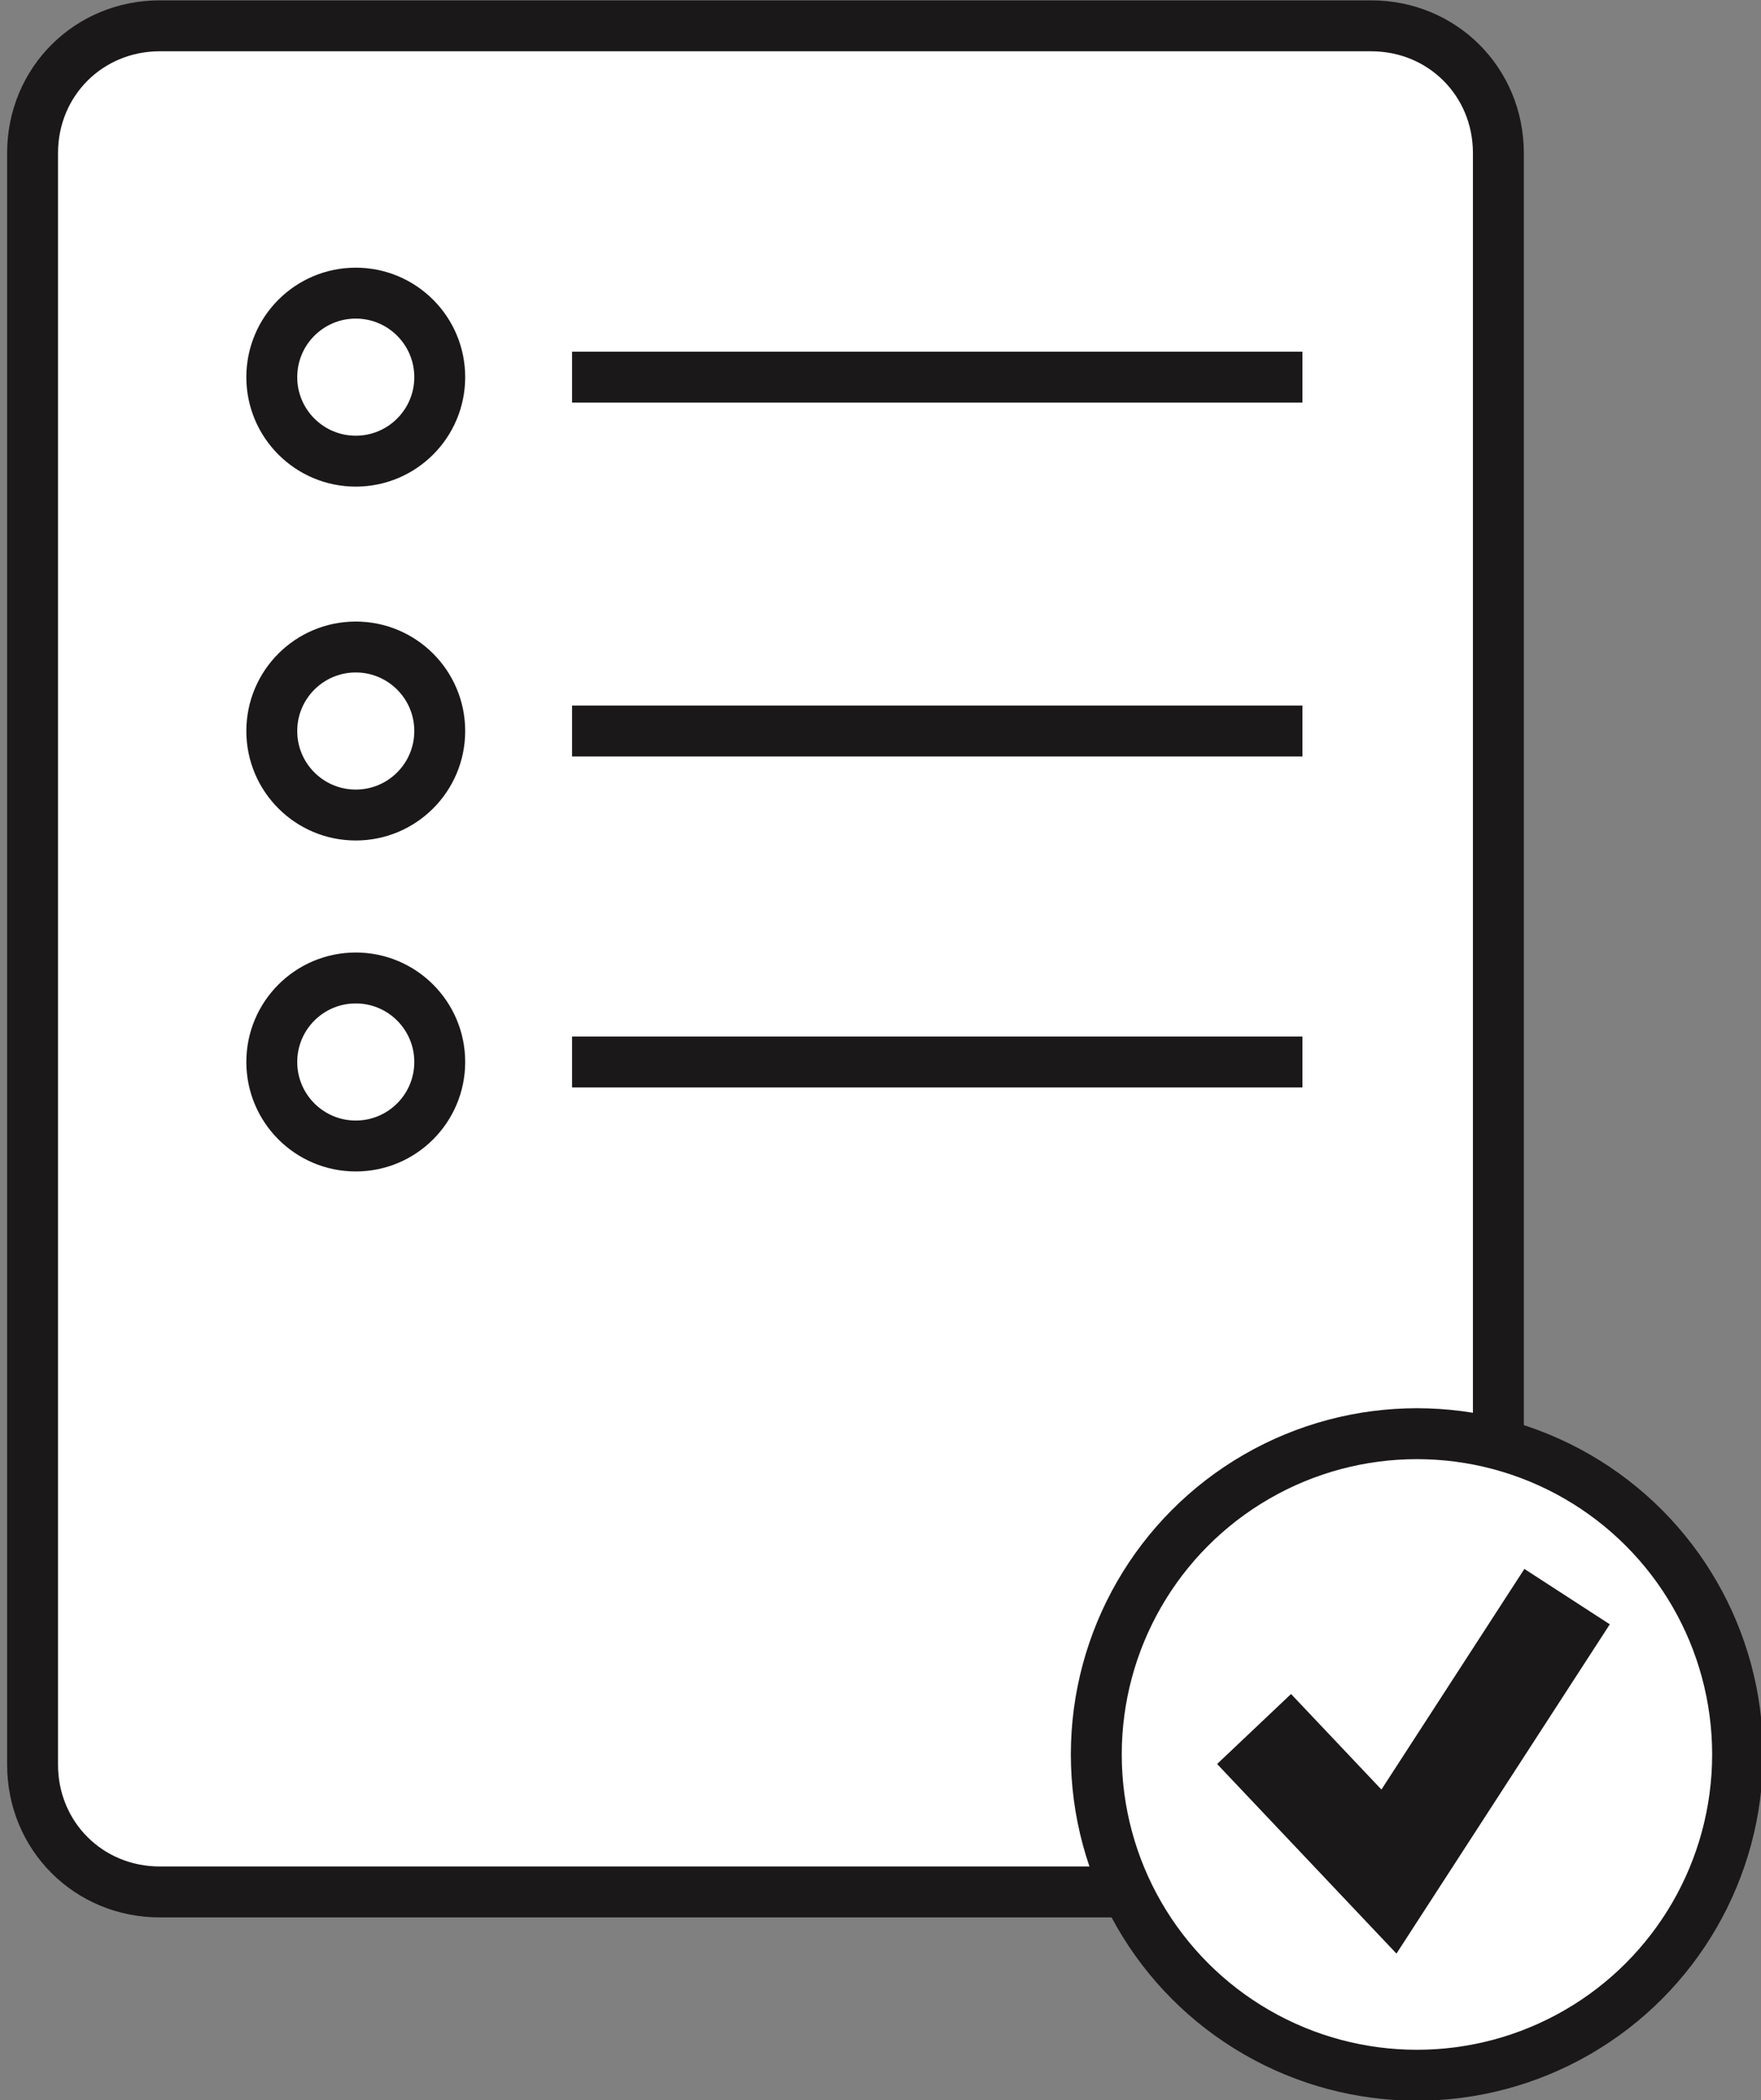
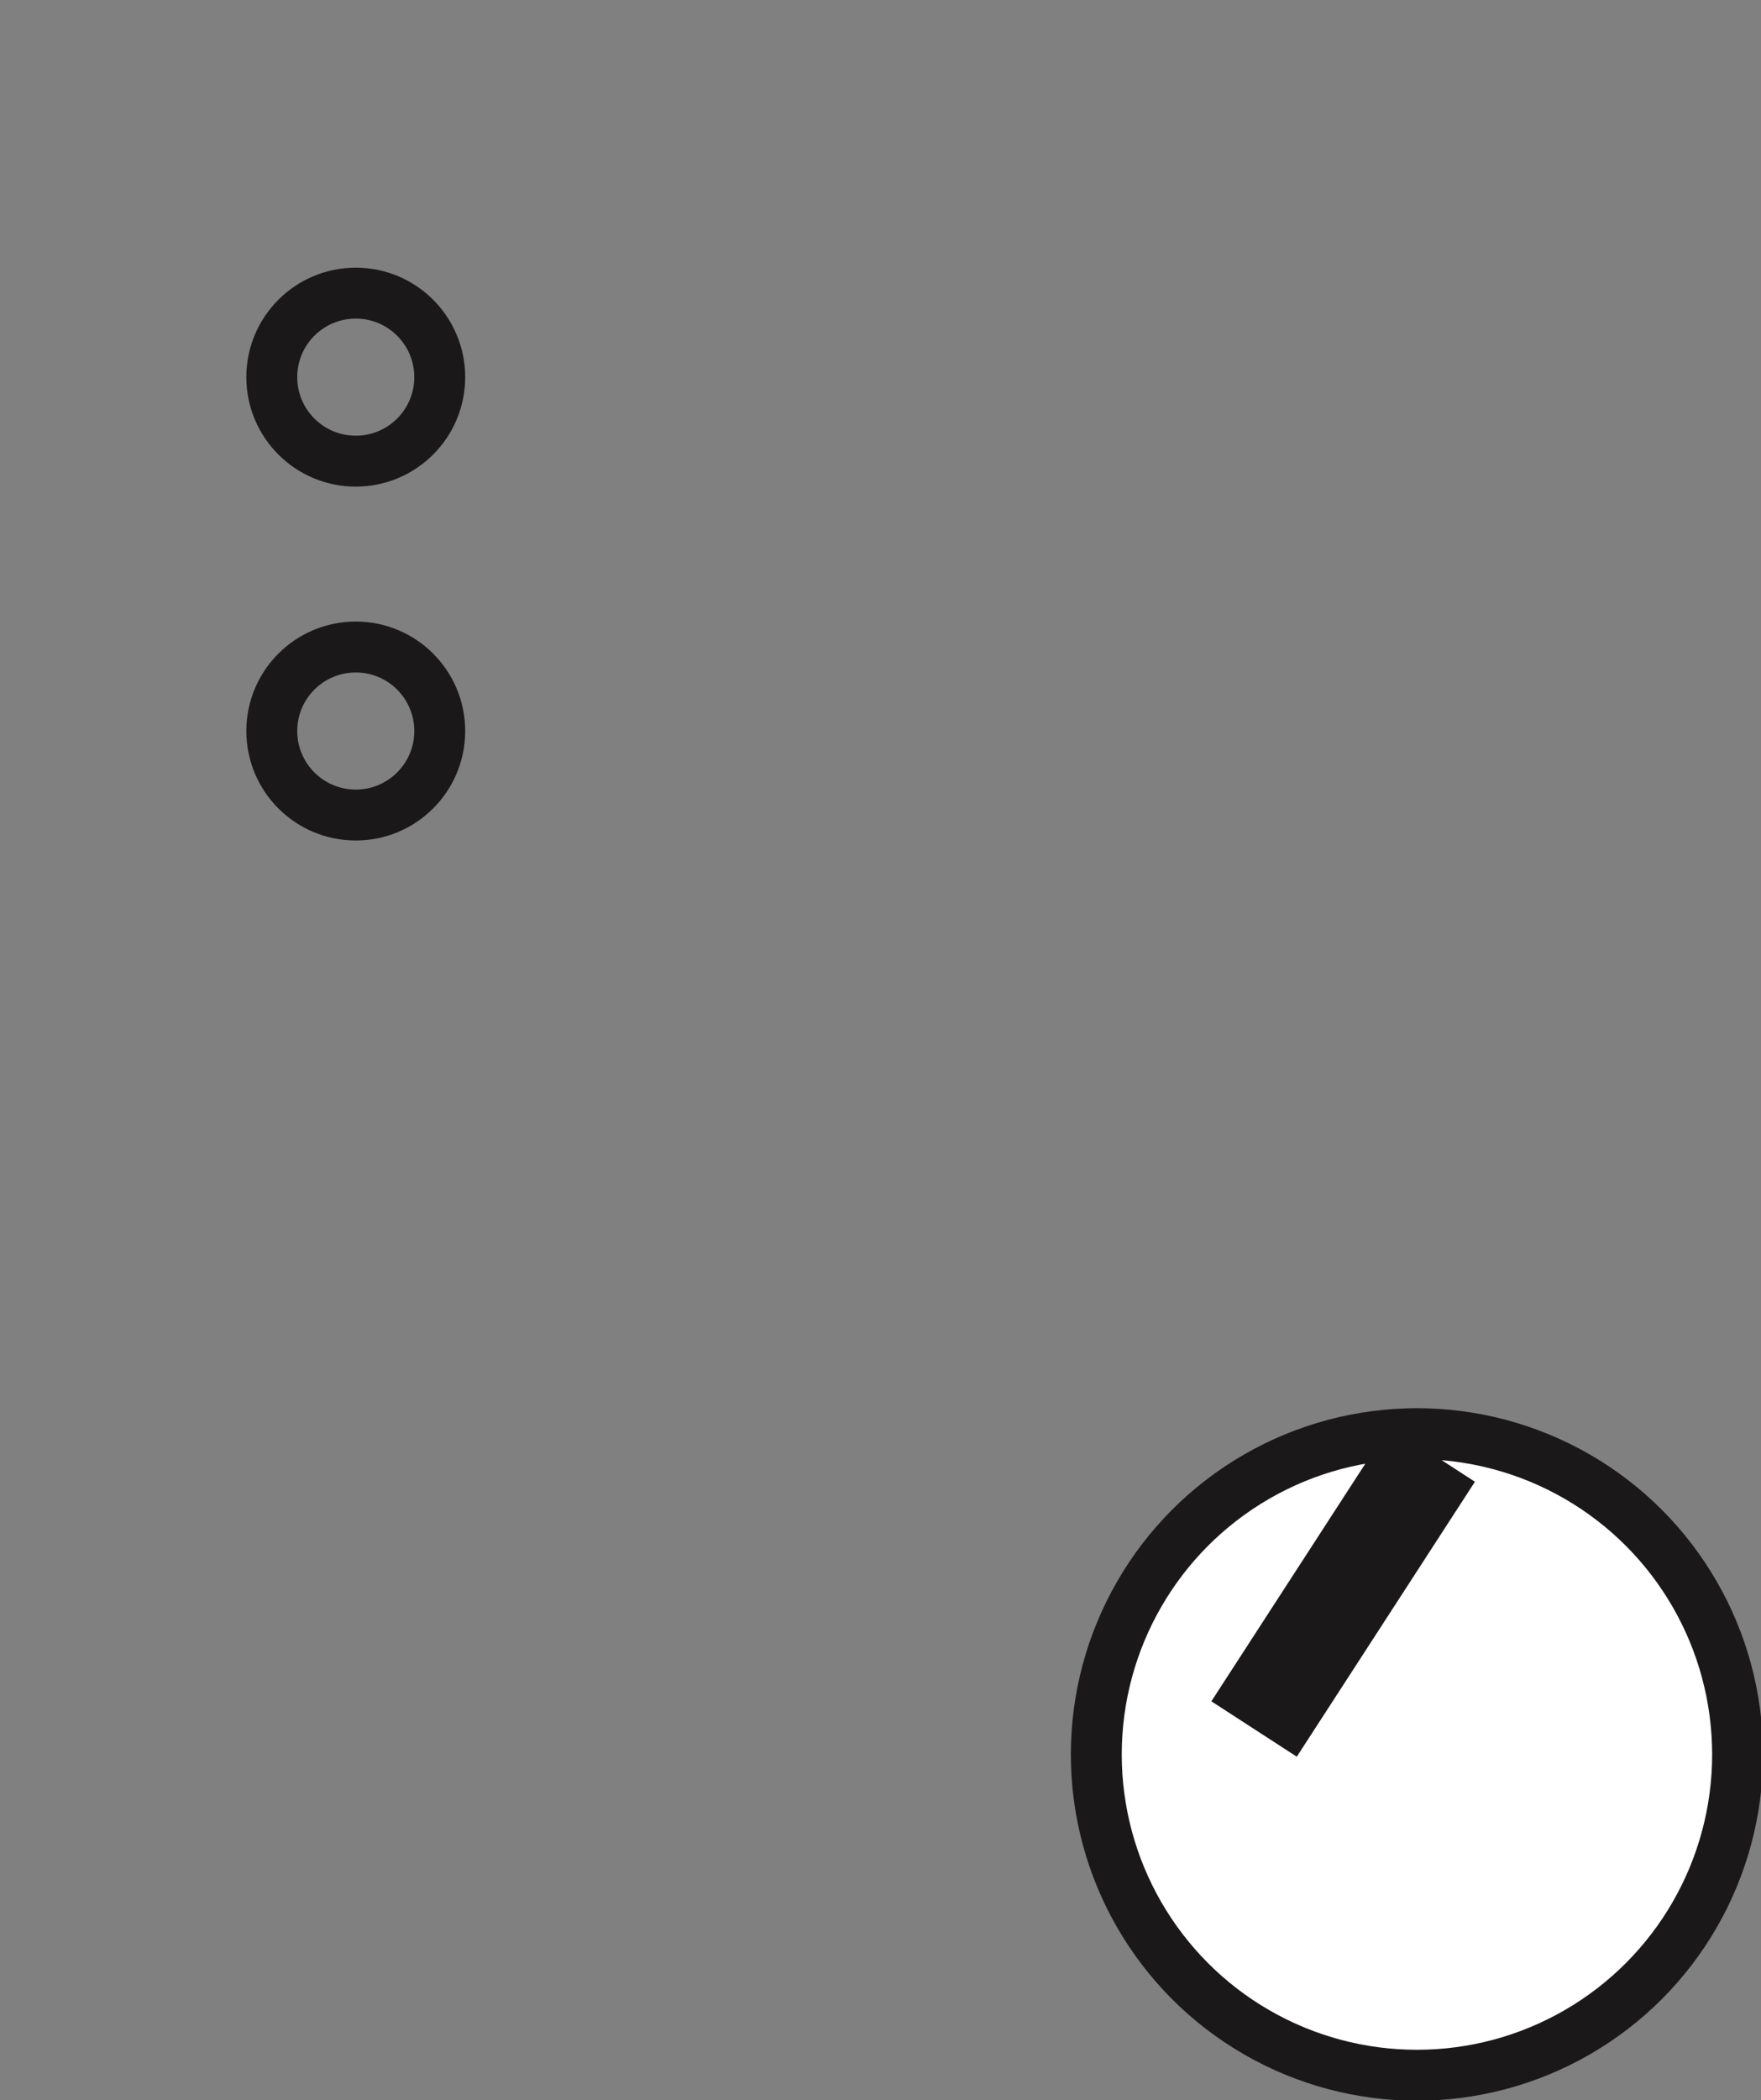
<svg xmlns="http://www.w3.org/2000/svg" version="1.1" id="Layer_1" x="0px" y="0px" viewBox="0 0 69.2 82.5" style="enable-background:new 0 0 69.2 82.5;" xml:space="preserve">
  <rect x="0" y="0" width="69.2" height="82.5" fill="#808080" stroke="none" />
  <style type="text/css">
	.st0{fill:#FFFFFF;}
	.st1{fill:#FFFFFF;stroke:#1A1818;stroke-width:2;}
	.st2{fill:#FFFFFF;stroke:#1A1818;stroke-width:2;stroke-miterlimit:10;}
	.st3{fill:none;stroke:#1A1818;stroke-width:4;stroke-miterlimit:10;}
	.st4{fill:none;stroke:#1A1818;stroke-width:2;stroke-miterlimit:10;}
</style>
  <g id="icon_howitworks1" transform="translate(-23.26 -47.06)">
    <path id="Path_59" class="st0" d="M3.8,98" />
    <g id="Group_65" transform="translate(-725.66 -138.226)">
-       <path id="Path_23698" class="st1" d="M755.2,186.3h47.6c2.8,0,5,2.2,5,5v63.3c0,2.8-2.2,5-5,5l0,0h-47.6c-2.8,0-5-2.2-5-5    c0,0,0,0,0,0v-63.3C750.2,188.5,752.4,186.3,755.2,186.3C755.2,186.3,755.2,186.3,755.2,186.3z" />
      <circle id="Ellipse_27" class="st2" cx="804.6" cy="254.2" r="12.6" />
-       <path id="Path_23649" class="st3" d="M798.2,253.2l5.3,5.6l7-10.8" />
+       <path id="Path_23649" class="st3" d="M798.2,253.2l7-10.8" />
      <circle id="Ellipse_28" class="st4" cx="762.9" cy="200.1" r="3.3" />
      <circle id="Ellipse_29" class="st4" cx="762.9" cy="214" r="3.3" />
-       <circle id="Ellipse_30" class="st4" cx="762.9" cy="227" r="3.3" />
-       <line id="Line_64" class="st4" x1="771.4" y1="200.1" x2="800.1" y2="200.1" />
-       <line id="Line_65" class="st4" x1="771.4" y1="214" x2="800.1" y2="214" />
-       <line id="Line_66" class="st4" x1="771.4" y1="227" x2="800.1" y2="227" />
    </g>
  </g>
</svg>